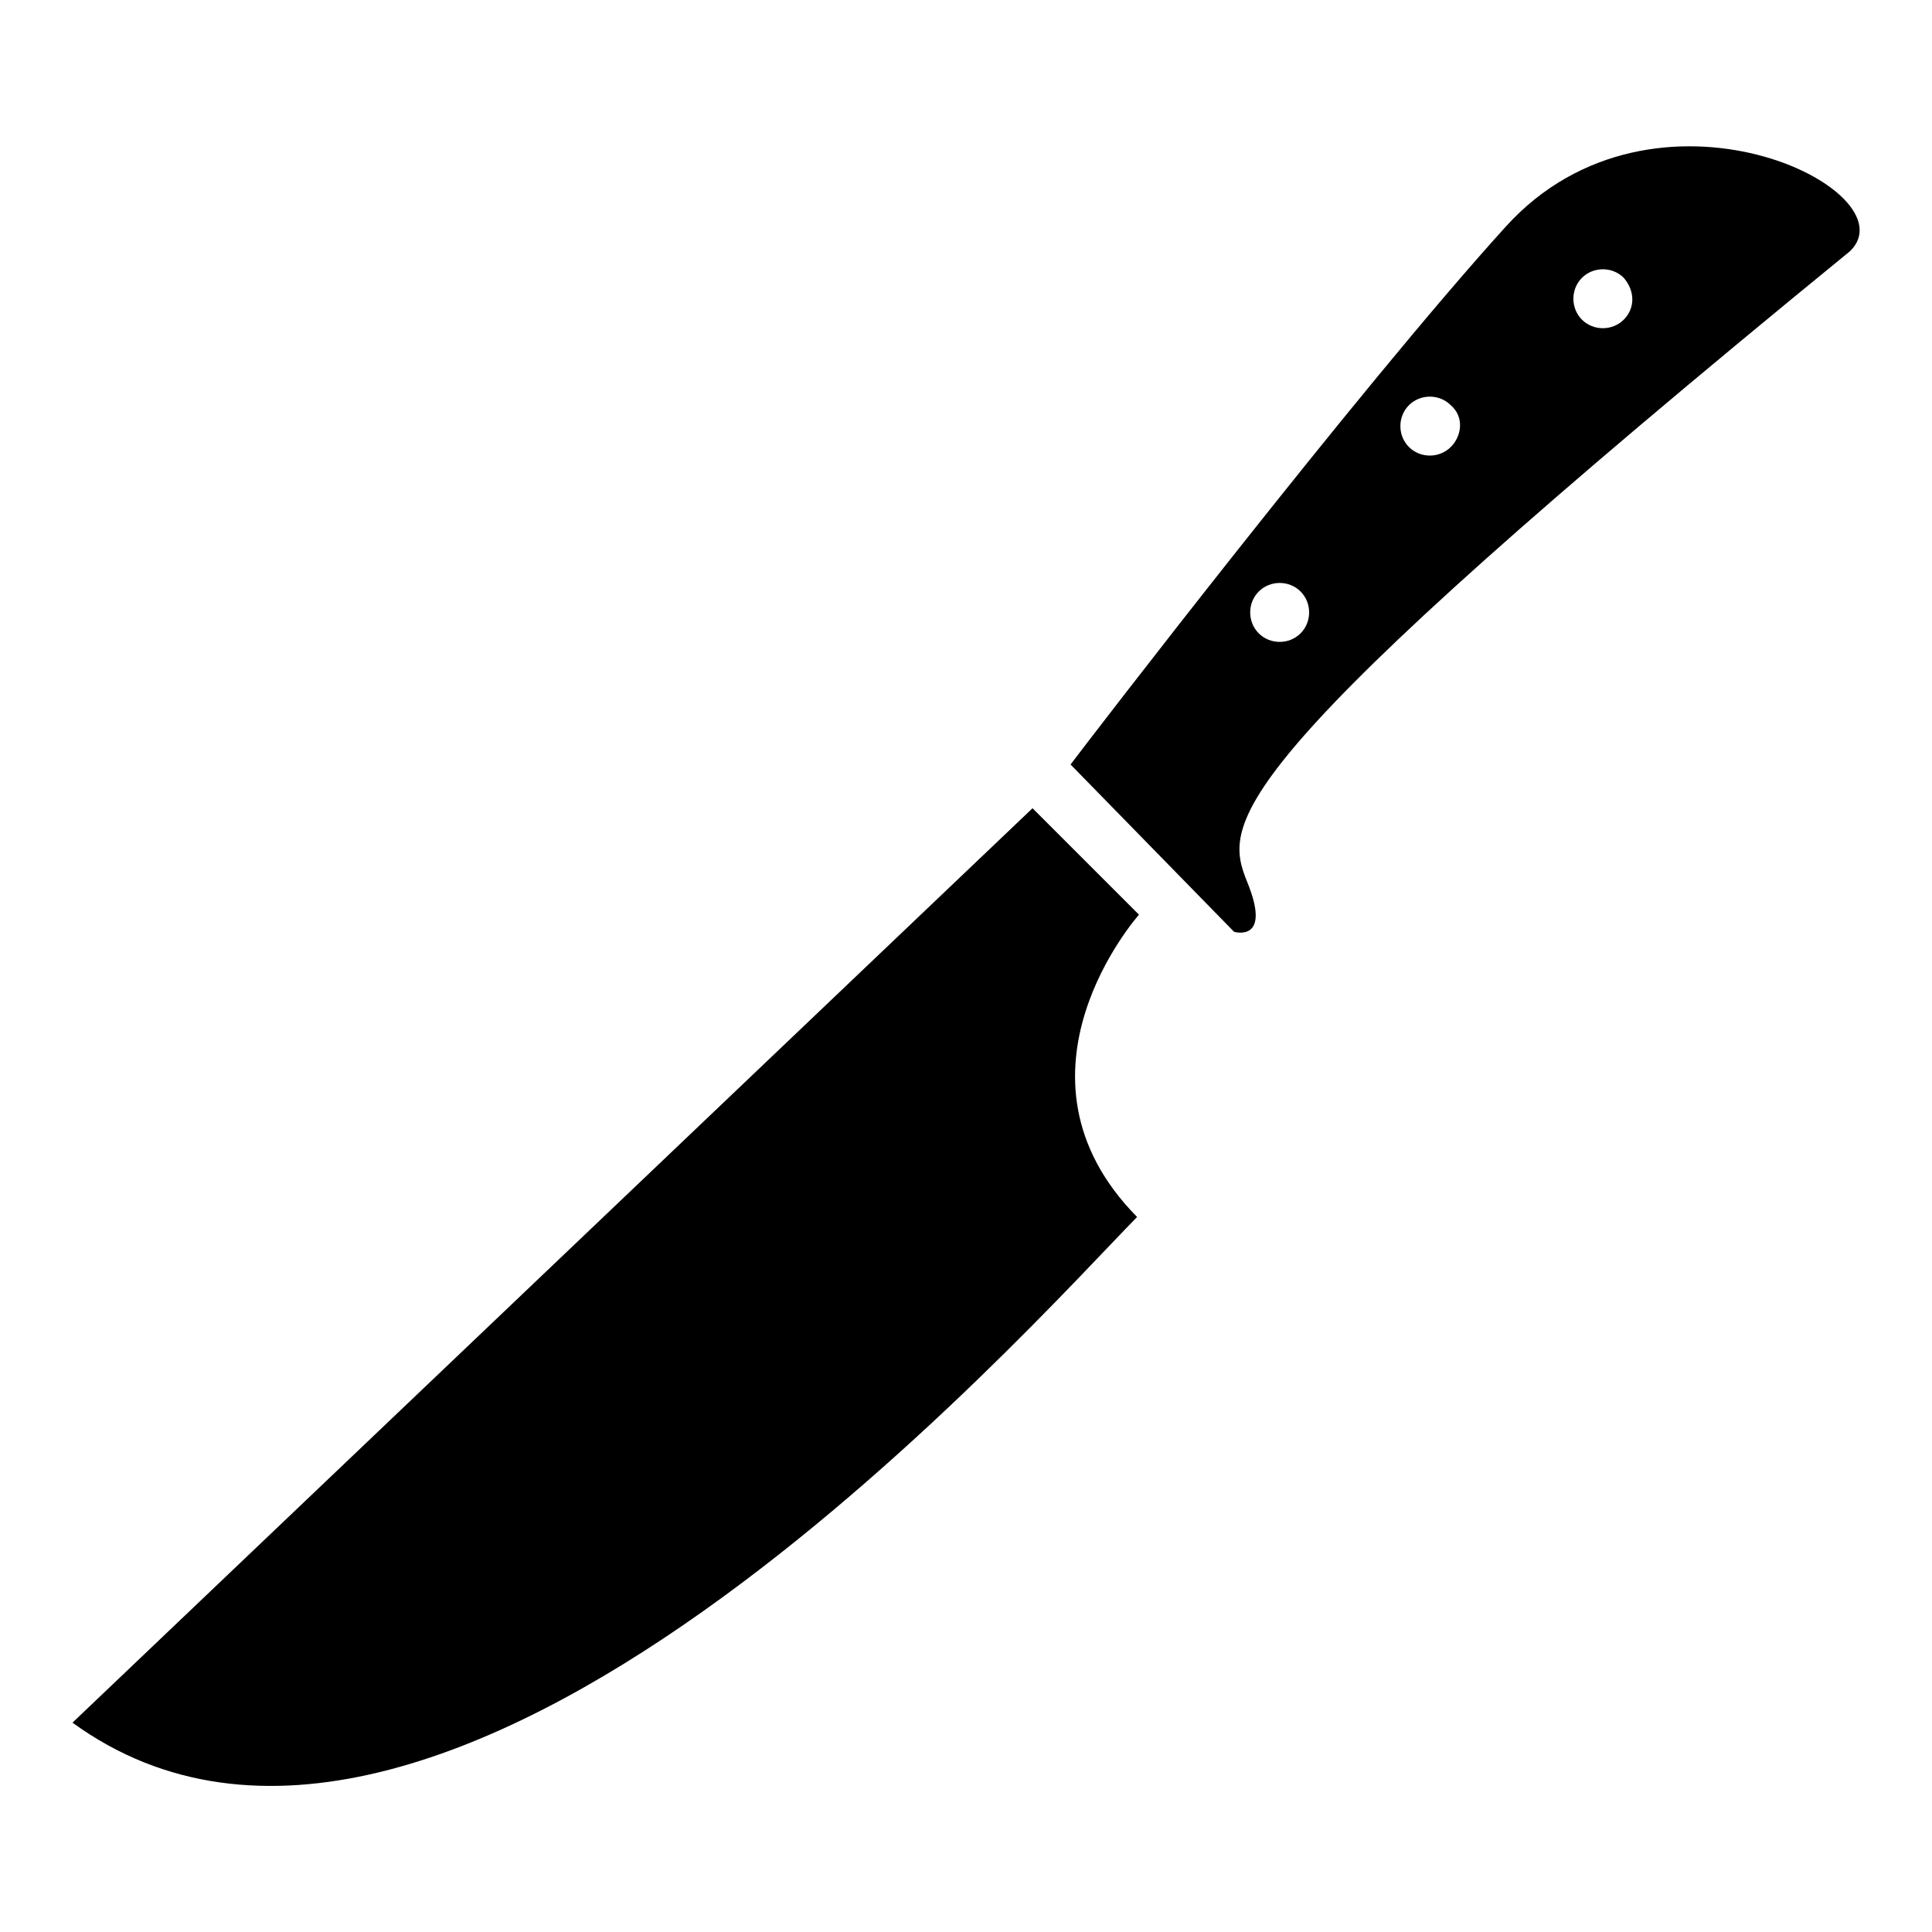
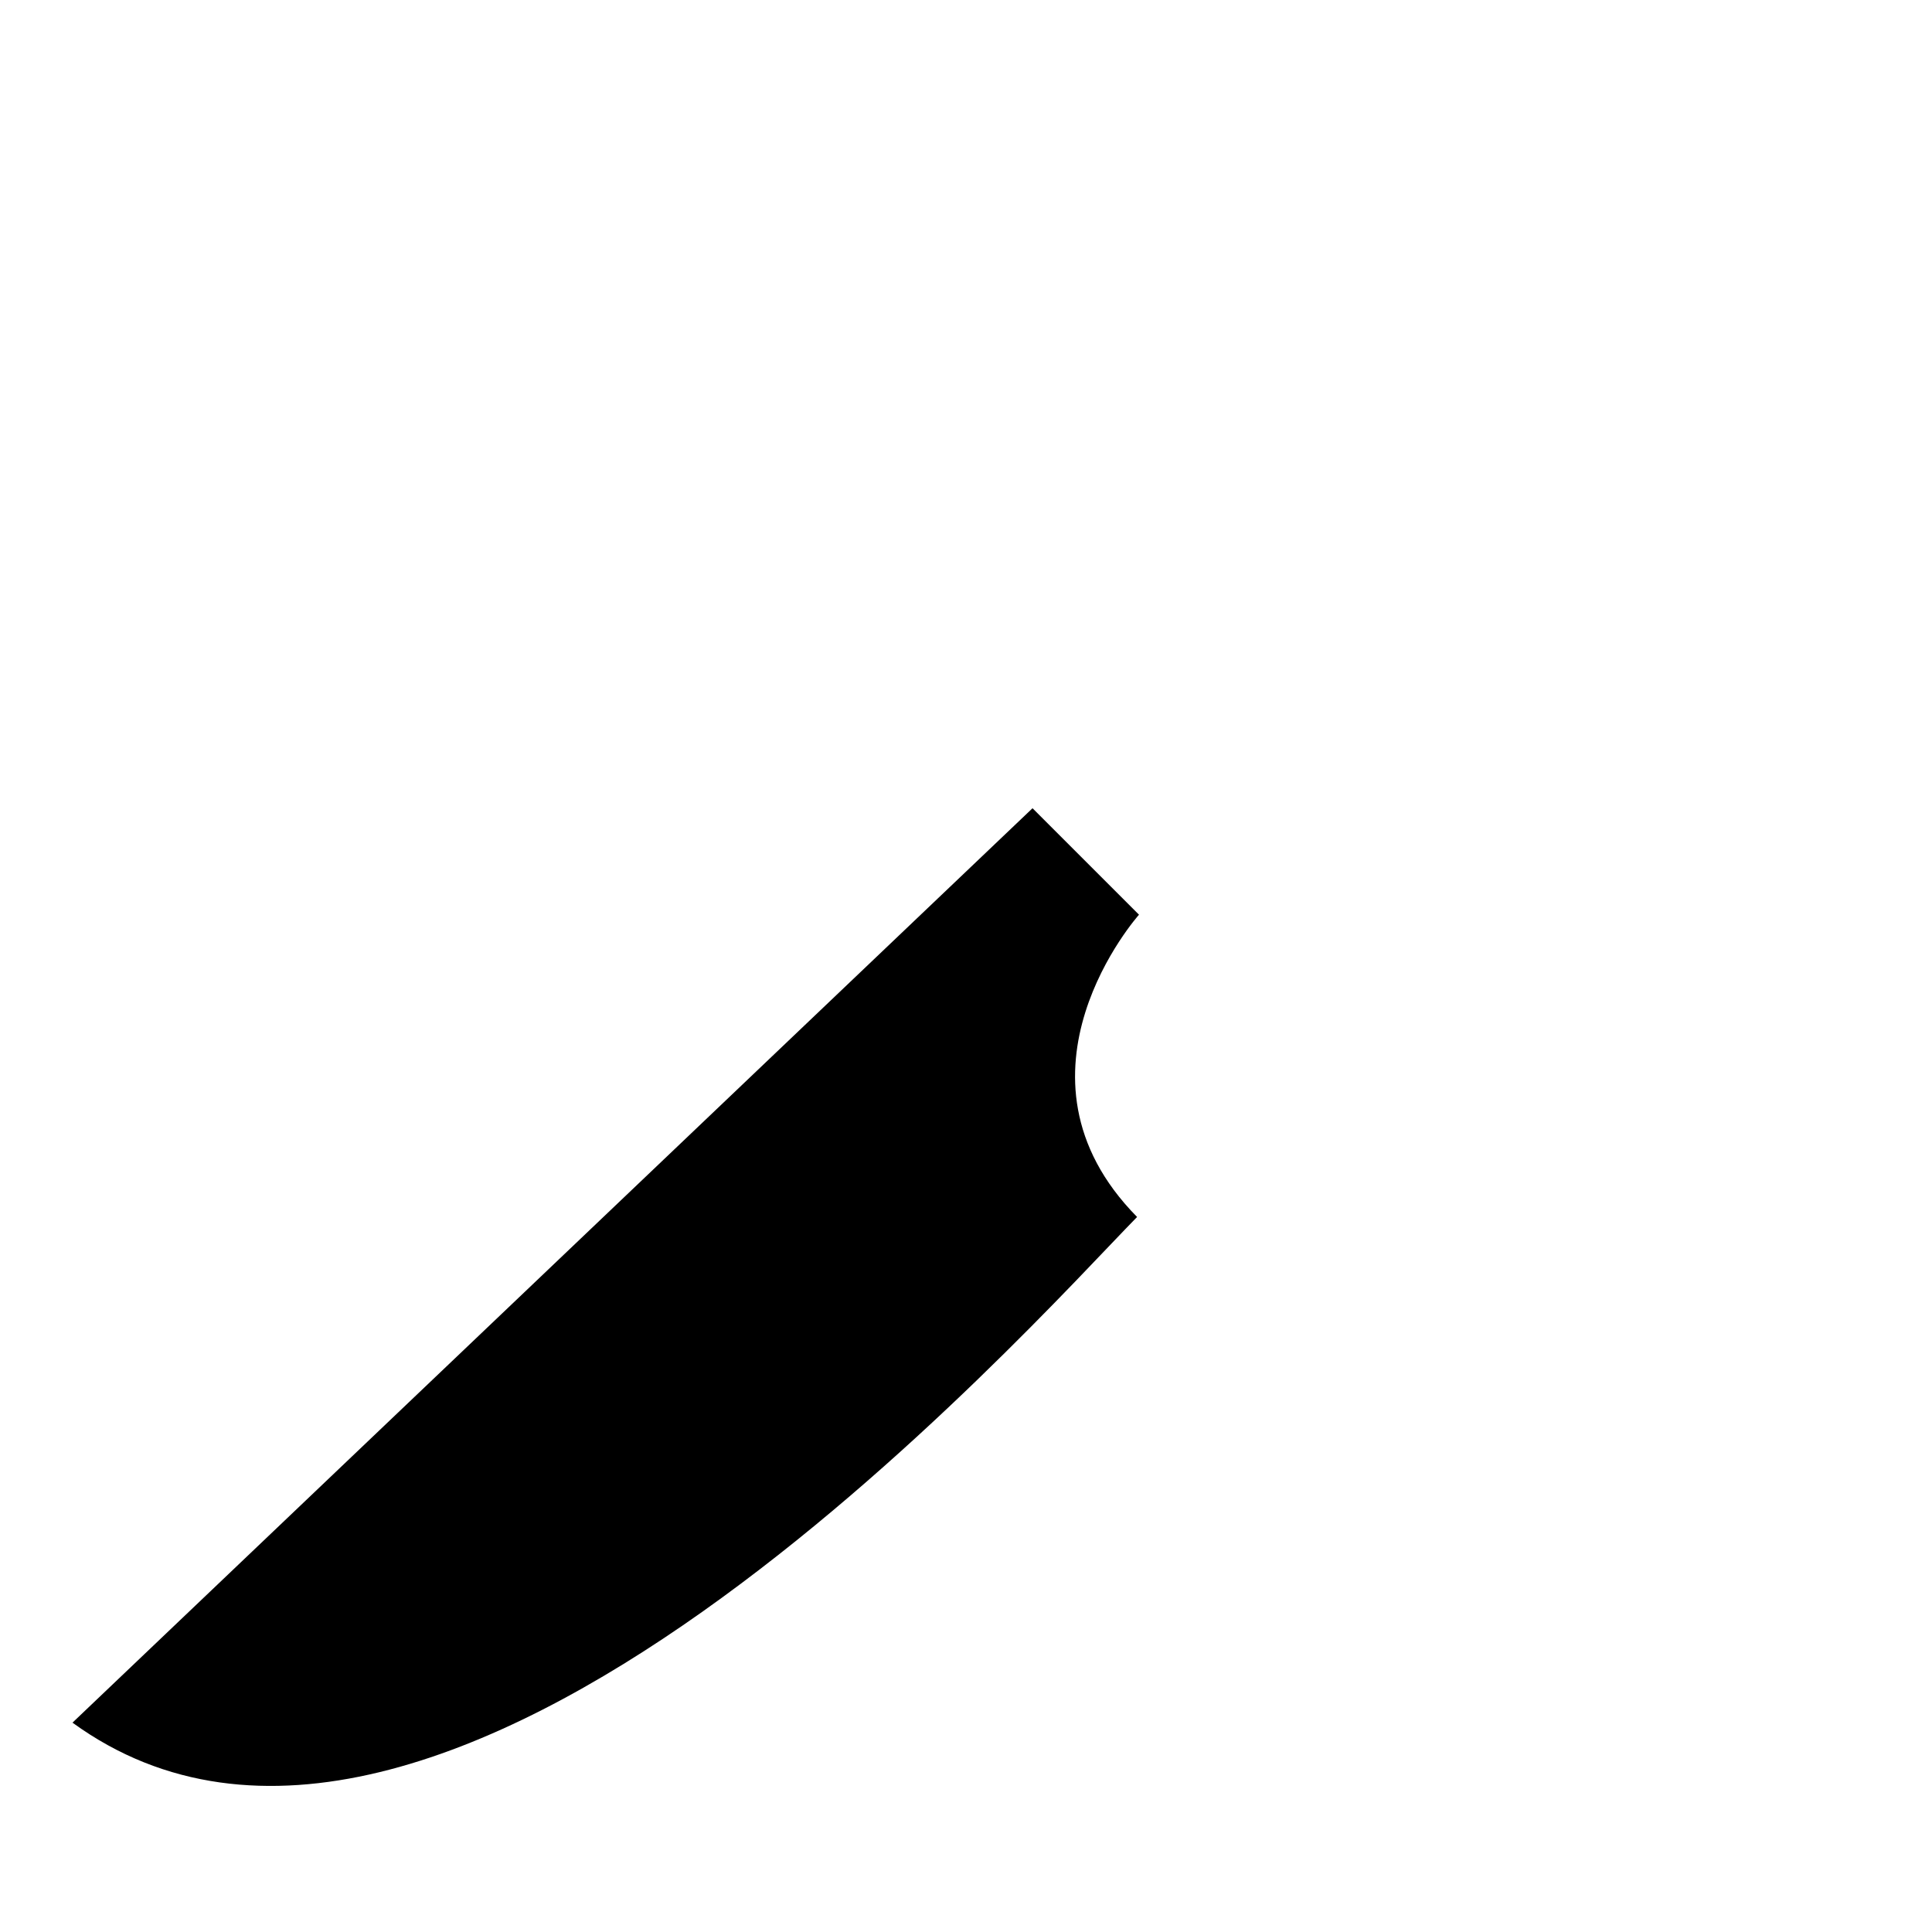
<svg xmlns="http://www.w3.org/2000/svg" fill="#000000" width="800px" height="800px" version="1.1" viewBox="144 144 512 512">
  <g>
    <path d="m163.21 600.52 254.42-242.33 28.215 28.215s-37.785 42.32-0.504 80.105c-28.715 29.219-184.39 205.05-282.13 134.01z" />
-     <path d="m543.08 204.02c-39.297 43.328-110.84 136.53-115.37 142.58l43.328 44.336s10.078 3.023 3.527-13.098c-6.551-16.121-8.062-30.23 159.71-167.27 16.621-16.121-51.895-49.879-91.191-6.551zm-54.414 107.82c-3.023 3.023-8.062 3.023-11.082 0-3.023-3.023-3.023-8.062 0-11.082 3.023-3.023 8.062-3.023 11.082 0 3.023 3.019 3.023 8.059 0 11.082zm39.801-49.375c-3.023 3.023-8.062 3.023-11.082 0-3.023-3.023-3.023-8.062 0-11.082 3.023-3.023 8.062-3.023 11.082 0 3.527 3.023 3.023 8.062 0 11.082zm45.848-33.754c-3.023 3.023-8.062 3.023-11.082 0-3.023-3.023-3.023-8.062 0-11.082 3.023-3.023 8.062-3.023 11.082 0 3.023 3.523 3.023 8.059 0 11.082z" />
  </g>
</svg>